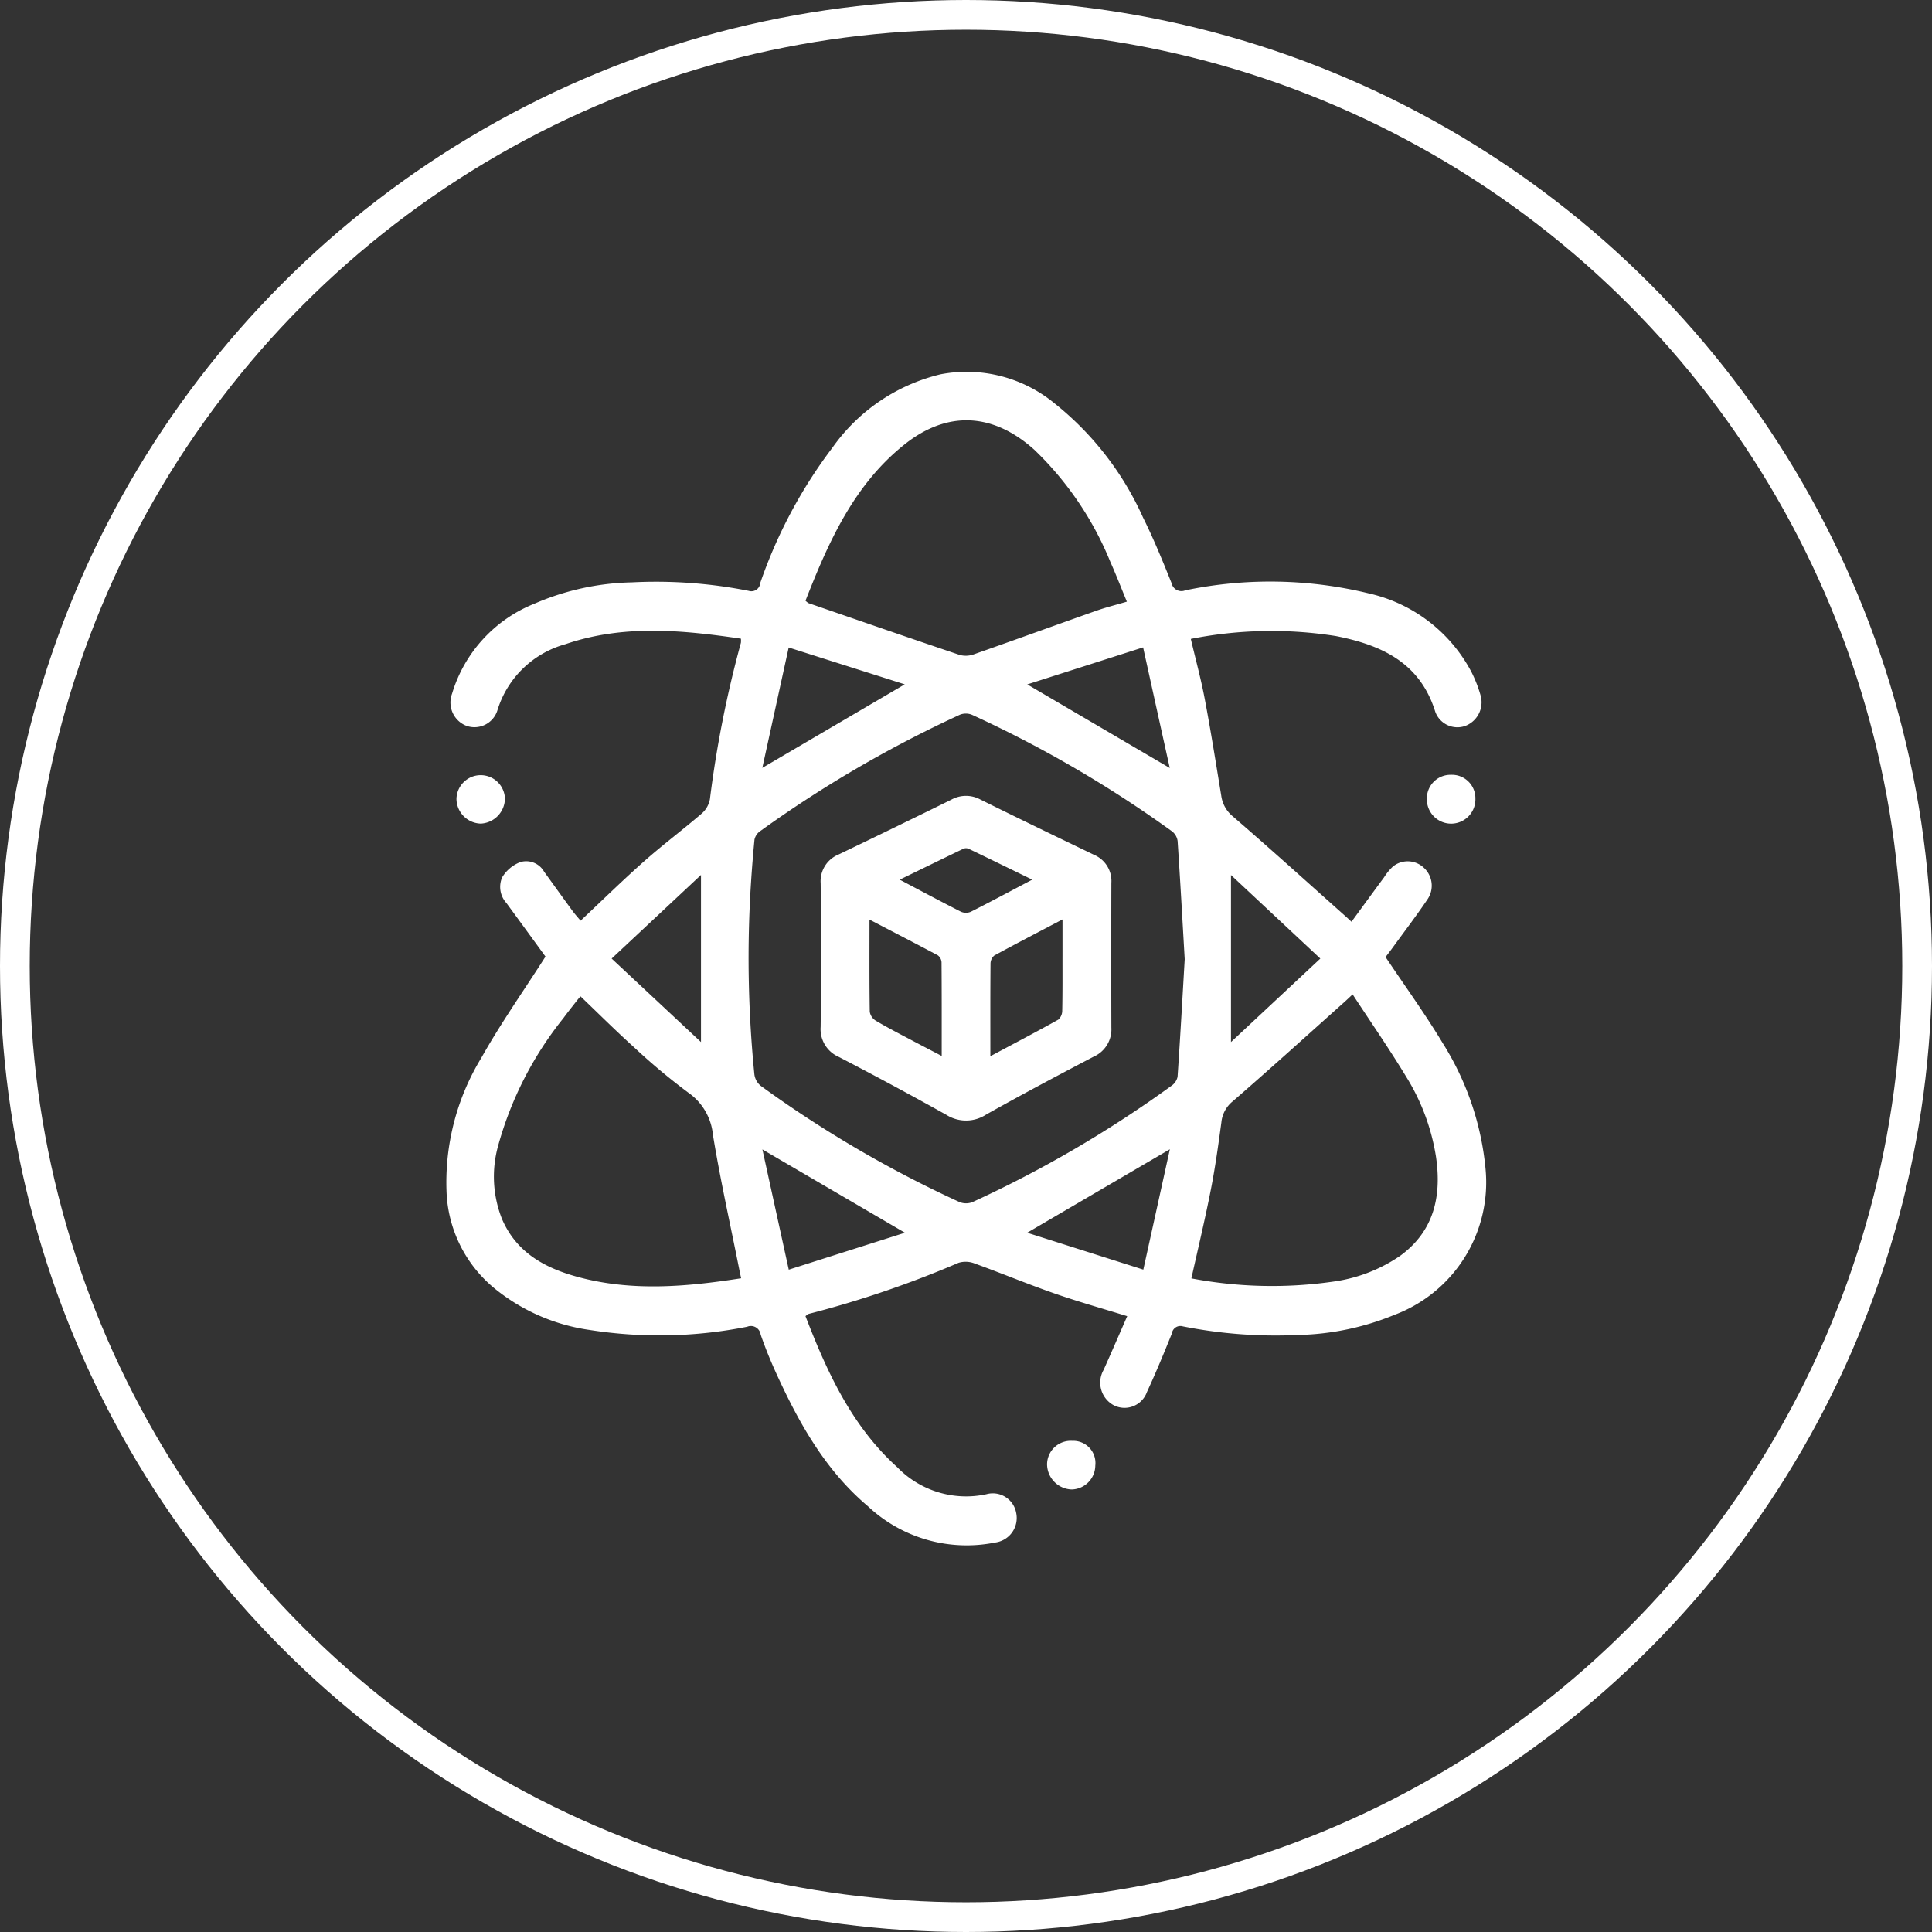
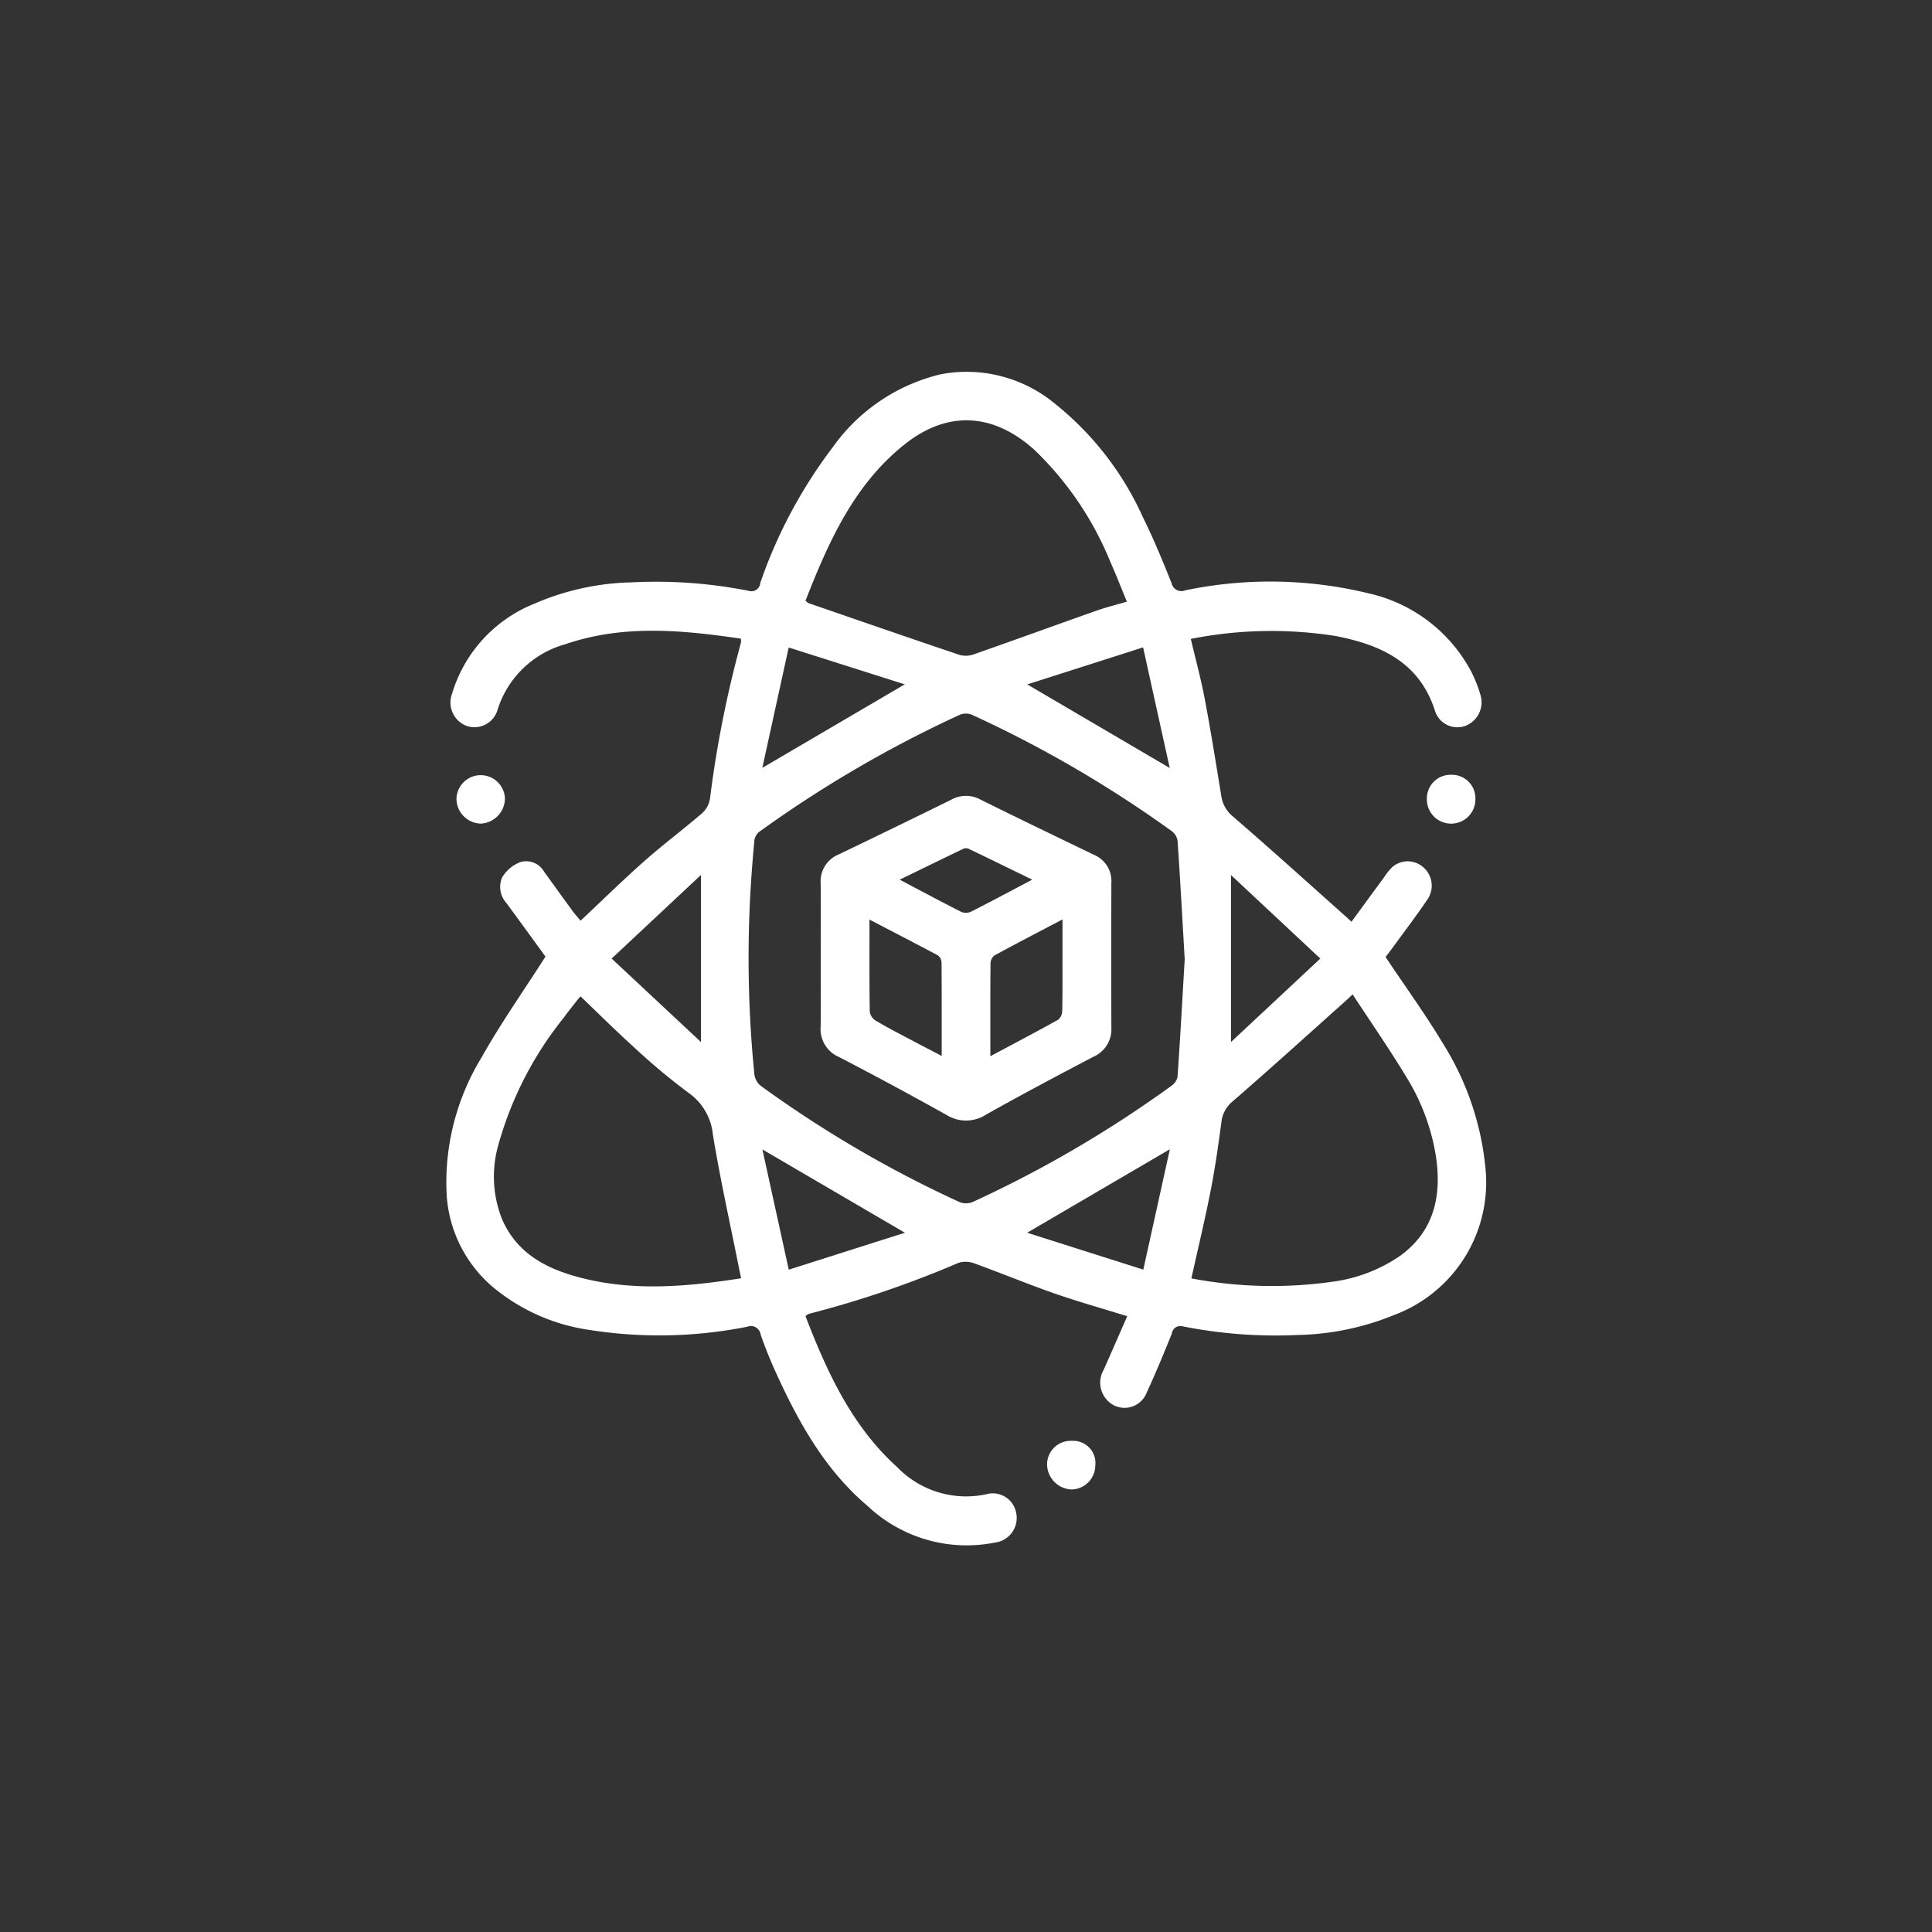
<svg xmlns="http://www.w3.org/2000/svg" width="130" height="130" viewBox="0 0 130 130">
  <rect x="0" y="0" width="130" height="130" fill="#333333" stroke="none" />
  <defs>
    <style>
      .cls-1 {
        fill: none;
        stroke: #fff;
        stroke-width: 2px;
      }

      .cls-2 {
        fill: #fff;
        fill-rule: evenodd;
      }
    </style>
  </defs>
-   <circle id="椭圆_1" data-name="椭圆 1" class="cls-1" cx="65" cy="65" r="64" />
-   <path id="形状_617" data-name="形状 617" class="cls-2" d="M54.2,88.564c1.457,3.778,3.121,7.4,6.172,10.159a6.452,6.452,0,0,0,6,1.82,1.6,1.6,0,0,1,2.006,1.264,1.664,1.664,0,0,1-1.426,1.987,9.706,9.706,0,0,1-8.559-2.449c-2.853-2.409-4.634-5.592-6.164-8.942-0.388-.851-0.742-1.722-1.048-2.607a0.661,0.661,0,0,0-.906-0.522,30.262,30.262,0,0,1-10.579.219,13.021,13.021,0,0,1-6.5-2.864,8.86,8.86,0,0,1-3.137-6.169,16.113,16.113,0,0,1,2.332-9.286c1.3-2.316,2.836-4.494,4.314-6.807-0.8-1.1-1.71-2.349-2.626-3.6a1.612,1.612,0,0,1-.288-1.736,2.456,2.456,0,0,1,1.226-1.024,1.387,1.387,0,0,1,1.593.645c0.637,0.878,1.268,1.76,1.909,2.636,0.171,0.233.367,0.447,0.547,0.664,1.452-1.363,2.839-2.726,4.293-4.013,1.252-1.107,2.593-2.111,3.861-3.2a1.692,1.692,0,0,0,.548-0.961,75.1,75.1,0,0,1,2.086-10.526,1.282,1.282,0,0,0,0-.278c-3.965-.583-7.91-0.961-11.807.372a6.632,6.632,0,0,0-4.572,4.432,1.618,1.618,0,0,1-2.057,1.073,1.683,1.683,0,0,1-1-2.175,9.439,9.439,0,0,1,5.549-6.059A17.33,17.33,0,0,1,42.5,39.186a32.012,32.012,0,0,1,7.881.571,0.6,0.6,0,0,0,.776-0.534,32.629,32.629,0,0,1,4.86-9.106,12.465,12.465,0,0,1,7.273-4.931,9.3,9.3,0,0,1,7.644,1.937,20.6,20.6,0,0,1,5.978,7.7c0.713,1.432,1.321,2.921,1.918,4.409a0.677,0.677,0,0,0,.924.49,28.023,28.023,0,0,1,12.358.208,10.383,10.383,0,0,1,6.879,5.251,8.78,8.78,0,0,1,.646,1.653,1.7,1.7,0,0,1-1.077,2.024,1.584,1.584,0,0,1-1.984-.966c-1.036-3.334-3.662-4.5-6.694-5.095a27.811,27.811,0,0,0-9.755.194c0.32,1.363.683,2.691,0.938,4.041,0.409,2.157.753,4.328,1.109,6.5a2.175,2.175,0,0,0,.786,1.406c2.568,2.217,5.085,4.495,7.619,6.752,0.09,0.08.178,0.164,0.361,0.333,0.743-1.014,1.46-2,2.185-2.98a3.7,3.7,0,0,1,.6-0.735,1.582,1.582,0,0,1,2.087.086,1.63,1.63,0,0,1,.259,2.094c-0.756,1.124-1.581,2.2-2.378,3.3-0.172.236-.352,0.466-0.461,0.61,1.318,1.971,2.664,3.827,3.843,5.787a19.236,19.236,0,0,1,2.885,8.478,9.524,9.524,0,0,1-6.137,9.814,18.017,18.017,0,0,1-6.493,1.351,32.03,32.03,0,0,1-7.734-.578,0.577,0.577,0,0,0-.743.477c-0.534,1.327-1.08,2.65-1.681,3.946a1.6,1.6,0,0,1-2.251.873,1.727,1.727,0,0,1-.658-2.374c0.532-1.19,1.049-2.387,1.585-3.609-1.7-.525-3.314-0.978-4.9-1.531-1.8-.628-3.562-1.361-5.354-2.01a1.647,1.647,0,0,0-1.09-.052A69.117,69.117,0,0,1,54.4,88.413,0.965,0.965,0,0,0,54.2,88.564ZM79.716,64.542c-0.155-2.667-.3-5.313-0.478-7.957a1,1,0,0,0-.377-0.647A79.771,79.771,0,0,0,65.409,48.1a1.088,1.088,0,0,0-.808-0.013,80.606,80.606,0,0,0-13.45,7.838,0.94,0.94,0,0,0-.383.566q-0.183,1.884-.286,3.774a79.009,79.009,0,0,0,.279,12.03,1.194,1.194,0,0,0,.421.763,78.191,78.191,0,0,0,13.375,7.823,1.176,1.176,0,0,0,.875.007,78.712,78.712,0,0,0,13.379-7.818,1,1,0,0,0,.424-0.61C79.416,69.82,79.562,67.175,79.716,64.542ZM54.2,40.42a1.251,1.251,0,0,0,.2.162c3.392,1.169,6.781,2.345,10.18,3.489a1.583,1.583,0,0,0,.958-0.047c2.741-.96,5.471-1.955,8.209-2.922,0.656-.232,1.335-0.4,2.077-0.619-0.389-.939-0.725-1.814-1.108-2.667a21.874,21.874,0,0,0-5.1-7.534c-2.748-2.484-5.815-2.692-8.709-.41C57.477,32.58,55.758,36.443,54.2,40.42Zm25.962,45.6a28.971,28.971,0,0,0,9.669.2,10.423,10.423,0,0,0,4.394-1.727c2.272-1.662,2.789-4.01,2.4-6.657a14.44,14.44,0,0,0-2-5.376c-1.129-1.866-2.373-3.66-3.61-5.55-0.278.261-.4,0.377-0.524,0.489-2.51,2.242-5,4.5-7.545,6.707a2.071,2.071,0,0,0-.762,1.415c-0.205,1.515-.415,3.034-0.71,4.533C81.087,82.033,80.614,84,80.165,86.022Zm-30.292-.009c-0.047-.218-0.089-0.4-0.126-0.59-0.6-3.021-1.276-6.03-1.774-9.069a3.9,3.9,0,0,0-1.65-2.826,42.685,42.685,0,0,1-3.67-3.07c-1.22-1.1-2.381-2.259-3.591-3.416-0.082.1-.148,0.171-0.209,0.249-0.317.408-.642,0.81-0.947,1.227a23.818,23.818,0,0,0-4.381,8.563,7.734,7.734,0,0,0,.258,4.95c0.971,2.254,2.884,3.29,5.067,3.886C42.488,86.911,46.155,86.594,49.873,86.012ZM78.711,51.677c-0.6-2.7-1.184-5.352-1.794-8.116l-7.794,2.491ZM53.069,43.568l-1.774,8.1,9.584-5.62ZM78.717,77.331l-9.6,5.617,7.814,2.482ZM60.89,82.948L51.3,77.342l1.774,8.091ZM47.167,58.874L41.156,64.5l6.012,5.618V58.874ZM82.83,70.117L88.842,64.5,82.83,58.879V70.117Zm14.8-17.982a1.578,1.578,0,0,1,1.646,1.6,1.633,1.633,0,1,1-3.265.032A1.59,1.59,0,0,1,97.634,52.135ZM72.156,96.952A1.491,1.491,0,0,1,73.7,98.614a1.627,1.627,0,0,1-1.583,1.609,1.711,1.711,0,0,1-1.662-1.718A1.594,1.594,0,0,1,72.156,96.952ZM33.976,53.74a1.708,1.708,0,0,1-1.623,1.678,1.68,1.68,0,0,1-1.638-1.656A1.631,1.631,0,0,1,33.976,53.74Zm21.25,10.53c0-1.612.013-3.224-.005-4.835a1.939,1.939,0,0,1,1.2-1.935q3.806-1.827,7.593-3.693a2.031,2.031,0,0,1,1.948-.012c2.543,1.262,5.1,2.494,7.658,3.727a1.91,1.91,0,0,1,1.161,1.885q-0.014,4.873,0,9.746A2.006,2.006,0,0,1,73.589,71.1c-2.428,1.271-4.85,2.557-7.24,3.9a2.476,2.476,0,0,1-2.672.014q-3.591-2.006-7.242-3.9a2.036,2.036,0,0,1-1.216-2.01C55.241,67.494,55.225,65.882,55.226,64.27Zm11.413,6.8c1.617-.863,3.107-1.644,4.577-2.464a0.818,0.818,0,0,0,.259-0.61c0.026-1.237.016-2.476,0.018-3.714,0-.755,0-1.51,0-2.415-1.624.853-3.116,1.625-4.59,2.429a0.72,0.72,0,0,0-.253.543C66.632,66.863,66.639,68.891,66.639,71.066Zm-8.133-9.189c0,2.183-.012,4.188.018,6.191a0.869,0.869,0,0,0,.394.6c0.778,0.463,1.583.878,2.383,1.3,0.657,0.35,1.319.69,2.064,1.08,0-2.189.005-4.243-.011-6.3a0.625,0.625,0,0,0-.247-0.468C61.627,63.494,60.133,62.725,58.506,61.877Zm10.955-2.689c-1.484-.722-2.879-1.406-4.279-2.078a0.457,0.457,0,0,0-.35-0.007c-1.4.673-2.8,1.358-4.292,2.084,1.445,0.762,2.777,1.477,4.126,2.16a0.834,0.834,0,0,0,.659,0C66.675,60.669,68.01,59.952,69.461,59.188Z" />
+   <path id="形状_617" data-name="形状 617" class="cls-2" d="M54.2,88.564c1.457,3.778,3.121,7.4,6.172,10.159a6.452,6.452,0,0,0,6,1.82,1.6,1.6,0,0,1,2.006,1.264,1.664,1.664,0,0,1-1.426,1.987,9.706,9.706,0,0,1-8.559-2.449c-2.853-2.409-4.634-5.592-6.164-8.942-0.388-.851-0.742-1.722-1.048-2.607a0.661,0.661,0,0,0-.906-0.522,30.262,30.262,0,0,1-10.579.219,13.021,13.021,0,0,1-6.5-2.864,8.86,8.86,0,0,1-3.137-6.169,16.113,16.113,0,0,1,2.332-9.286c1.3-2.316,2.836-4.494,4.314-6.807-0.8-1.1-1.71-2.349-2.626-3.6a1.612,1.612,0,0,1-.288-1.736,2.456,2.456,0,0,1,1.226-1.024,1.387,1.387,0,0,1,1.593.645c0.637,0.878,1.268,1.76,1.909,2.636,0.171,0.233.367,0.447,0.547,0.664,1.452-1.363,2.839-2.726,4.293-4.013,1.252-1.107,2.593-2.111,3.861-3.2a1.692,1.692,0,0,0,.548-0.961,75.1,75.1,0,0,1,2.086-10.526,1.282,1.282,0,0,0,0-.278c-3.965-.583-7.91-0.961-11.807.372a6.632,6.632,0,0,0-4.572,4.432,1.618,1.618,0,0,1-2.057,1.073,1.683,1.683,0,0,1-1-2.175,9.439,9.439,0,0,1,5.549-6.059A17.33,17.33,0,0,1,42.5,39.186a32.012,32.012,0,0,1,7.881.571,0.6,0.6,0,0,0,.776-0.534,32.629,32.629,0,0,1,4.86-9.106,12.465,12.465,0,0,1,7.273-4.931,9.3,9.3,0,0,1,7.644,1.937,20.6,20.6,0,0,1,5.978,7.7c0.713,1.432,1.321,2.921,1.918,4.409a0.677,0.677,0,0,0,.924.49,28.023,28.023,0,0,1,12.358.208,10.383,10.383,0,0,1,6.879,5.251,8.78,8.78,0,0,1,.646,1.653,1.7,1.7,0,0,1-1.077,2.024,1.584,1.584,0,0,1-1.984-.966c-1.036-3.334-3.662-4.5-6.694-5.095a27.811,27.811,0,0,0-9.755.194c0.32,1.363.683,2.691,0.938,4.041,0.409,2.157.753,4.328,1.109,6.5a2.175,2.175,0,0,0,.786,1.406c2.568,2.217,5.085,4.495,7.619,6.752,0.09,0.08.178,0.164,0.361,0.333,0.743-1.014,1.46-2,2.185-2.98a3.7,3.7,0,0,1,.6-0.735,1.582,1.582,0,0,1,2.087.086,1.63,1.63,0,0,1,.259,2.094c-0.756,1.124-1.581,2.2-2.378,3.3-0.172.236-.352,0.466-0.461,0.61,1.318,1.971,2.664,3.827,3.843,5.787a19.236,19.236,0,0,1,2.885,8.478,9.524,9.524,0,0,1-6.137,9.814,18.017,18.017,0,0,1-6.493,1.351,32.03,32.03,0,0,1-7.734-.578,0.577,0.577,0,0,0-.743.477c-0.534,1.327-1.08,2.65-1.681,3.946a1.6,1.6,0,0,1-2.251.873,1.727,1.727,0,0,1-.658-2.374c0.532-1.19,1.049-2.387,1.585-3.609-1.7-.525-3.314-0.978-4.9-1.531-1.8-.628-3.562-1.361-5.354-2.01a1.647,1.647,0,0,0-1.09-.052A69.117,69.117,0,0,1,54.4,88.413,0.965,0.965,0,0,0,54.2,88.564ZM79.716,64.542c-0.155-2.667-.3-5.313-0.478-7.957a1,1,0,0,0-.377-0.647A79.771,79.771,0,0,0,65.409,48.1a1.088,1.088,0,0,0-.808-0.013,80.606,80.606,0,0,0-13.45,7.838,0.94,0.94,0,0,0-.383.566q-0.183,1.884-.286,3.774a79.009,79.009,0,0,0,.279,12.03,1.194,1.194,0,0,0,.421.763,78.191,78.191,0,0,0,13.375,7.823,1.176,1.176,0,0,0,.875.007,78.712,78.712,0,0,0,13.379-7.818,1,1,0,0,0,.424-0.61C79.416,69.82,79.562,67.175,79.716,64.542ZM54.2,40.42a1.251,1.251,0,0,0,.2.162c3.392,1.169,6.781,2.345,10.18,3.489a1.583,1.583,0,0,0,.958-0.047c2.741-.96,5.471-1.955,8.209-2.922,0.656-.232,1.335-0.4,2.077-0.619-0.389-.939-0.725-1.814-1.108-2.667a21.874,21.874,0,0,0-5.1-7.534c-2.748-2.484-5.815-2.692-8.709-.41C57.477,32.58,55.758,36.443,54.2,40.42Zm25.962,45.6a28.971,28.971,0,0,0,9.669.2,10.423,10.423,0,0,0,4.394-1.727c2.272-1.662,2.789-4.01,2.4-6.657a14.44,14.44,0,0,0-2-5.376c-1.129-1.866-2.373-3.66-3.61-5.55-0.278.261-.4,0.377-0.524,0.489-2.51,2.242-5,4.5-7.545,6.707a2.071,2.071,0,0,0-.762,1.415c-0.205,1.515-.415,3.034-0.71,4.533C81.087,82.033,80.614,84,80.165,86.022Zm-30.292-.009c-0.047-.218-0.089-0.4-0.126-0.59-0.6-3.021-1.276-6.03-1.774-9.069a3.9,3.9,0,0,0-1.65-2.826,42.685,42.685,0,0,1-3.67-3.07c-1.22-1.1-2.381-2.259-3.591-3.416-0.082.1-.148,0.171-0.209,0.249-0.317.408-.642,0.81-0.947,1.227a23.818,23.818,0,0,0-4.381,8.563,7.734,7.734,0,0,0,.258,4.95c0.971,2.254,2.884,3.29,5.067,3.886C42.488,86.911,46.155,86.594,49.873,86.012ZM78.711,51.677c-0.6-2.7-1.184-5.352-1.794-8.116l-7.794,2.491ZM53.069,43.568l-1.774,8.1,9.584-5.62ZM78.717,77.331l-9.6,5.617,7.814,2.482ZM60.89,82.948L51.3,77.342l1.774,8.091ZM47.167,58.874L41.156,64.5l6.012,5.618V58.874ZM82.83,70.117L88.842,64.5,82.83,58.879Zm14.8-17.982a1.578,1.578,0,0,1,1.646,1.6,1.633,1.633,0,1,1-3.265.032A1.59,1.59,0,0,1,97.634,52.135ZM72.156,96.952A1.491,1.491,0,0,1,73.7,98.614a1.627,1.627,0,0,1-1.583,1.609,1.711,1.711,0,0,1-1.662-1.718A1.594,1.594,0,0,1,72.156,96.952ZM33.976,53.74a1.708,1.708,0,0,1-1.623,1.678,1.68,1.68,0,0,1-1.638-1.656A1.631,1.631,0,0,1,33.976,53.74Zm21.25,10.53c0-1.612.013-3.224-.005-4.835a1.939,1.939,0,0,1,1.2-1.935q3.806-1.827,7.593-3.693a2.031,2.031,0,0,1,1.948-.012c2.543,1.262,5.1,2.494,7.658,3.727a1.91,1.91,0,0,1,1.161,1.885q-0.014,4.873,0,9.746A2.006,2.006,0,0,1,73.589,71.1c-2.428,1.271-4.85,2.557-7.24,3.9a2.476,2.476,0,0,1-2.672.014q-3.591-2.006-7.242-3.9a2.036,2.036,0,0,1-1.216-2.01C55.241,67.494,55.225,65.882,55.226,64.27Zm11.413,6.8c1.617-.863,3.107-1.644,4.577-2.464a0.818,0.818,0,0,0,.259-0.61c0.026-1.237.016-2.476,0.018-3.714,0-.755,0-1.51,0-2.415-1.624.853-3.116,1.625-4.59,2.429a0.72,0.72,0,0,0-.253.543C66.632,66.863,66.639,68.891,66.639,71.066Zm-8.133-9.189c0,2.183-.012,4.188.018,6.191a0.869,0.869,0,0,0,.394.6c0.778,0.463,1.583.878,2.383,1.3,0.657,0.35,1.319.69,2.064,1.08,0-2.189.005-4.243-.011-6.3a0.625,0.625,0,0,0-.247-0.468C61.627,63.494,60.133,62.725,58.506,61.877Zm10.955-2.689c-1.484-.722-2.879-1.406-4.279-2.078a0.457,0.457,0,0,0-.35-0.007c-1.4.673-2.8,1.358-4.292,2.084,1.445,0.762,2.777,1.477,4.126,2.16a0.834,0.834,0,0,0,.659,0C66.675,60.669,68.01,59.952,69.461,59.188Z" />
</svg>